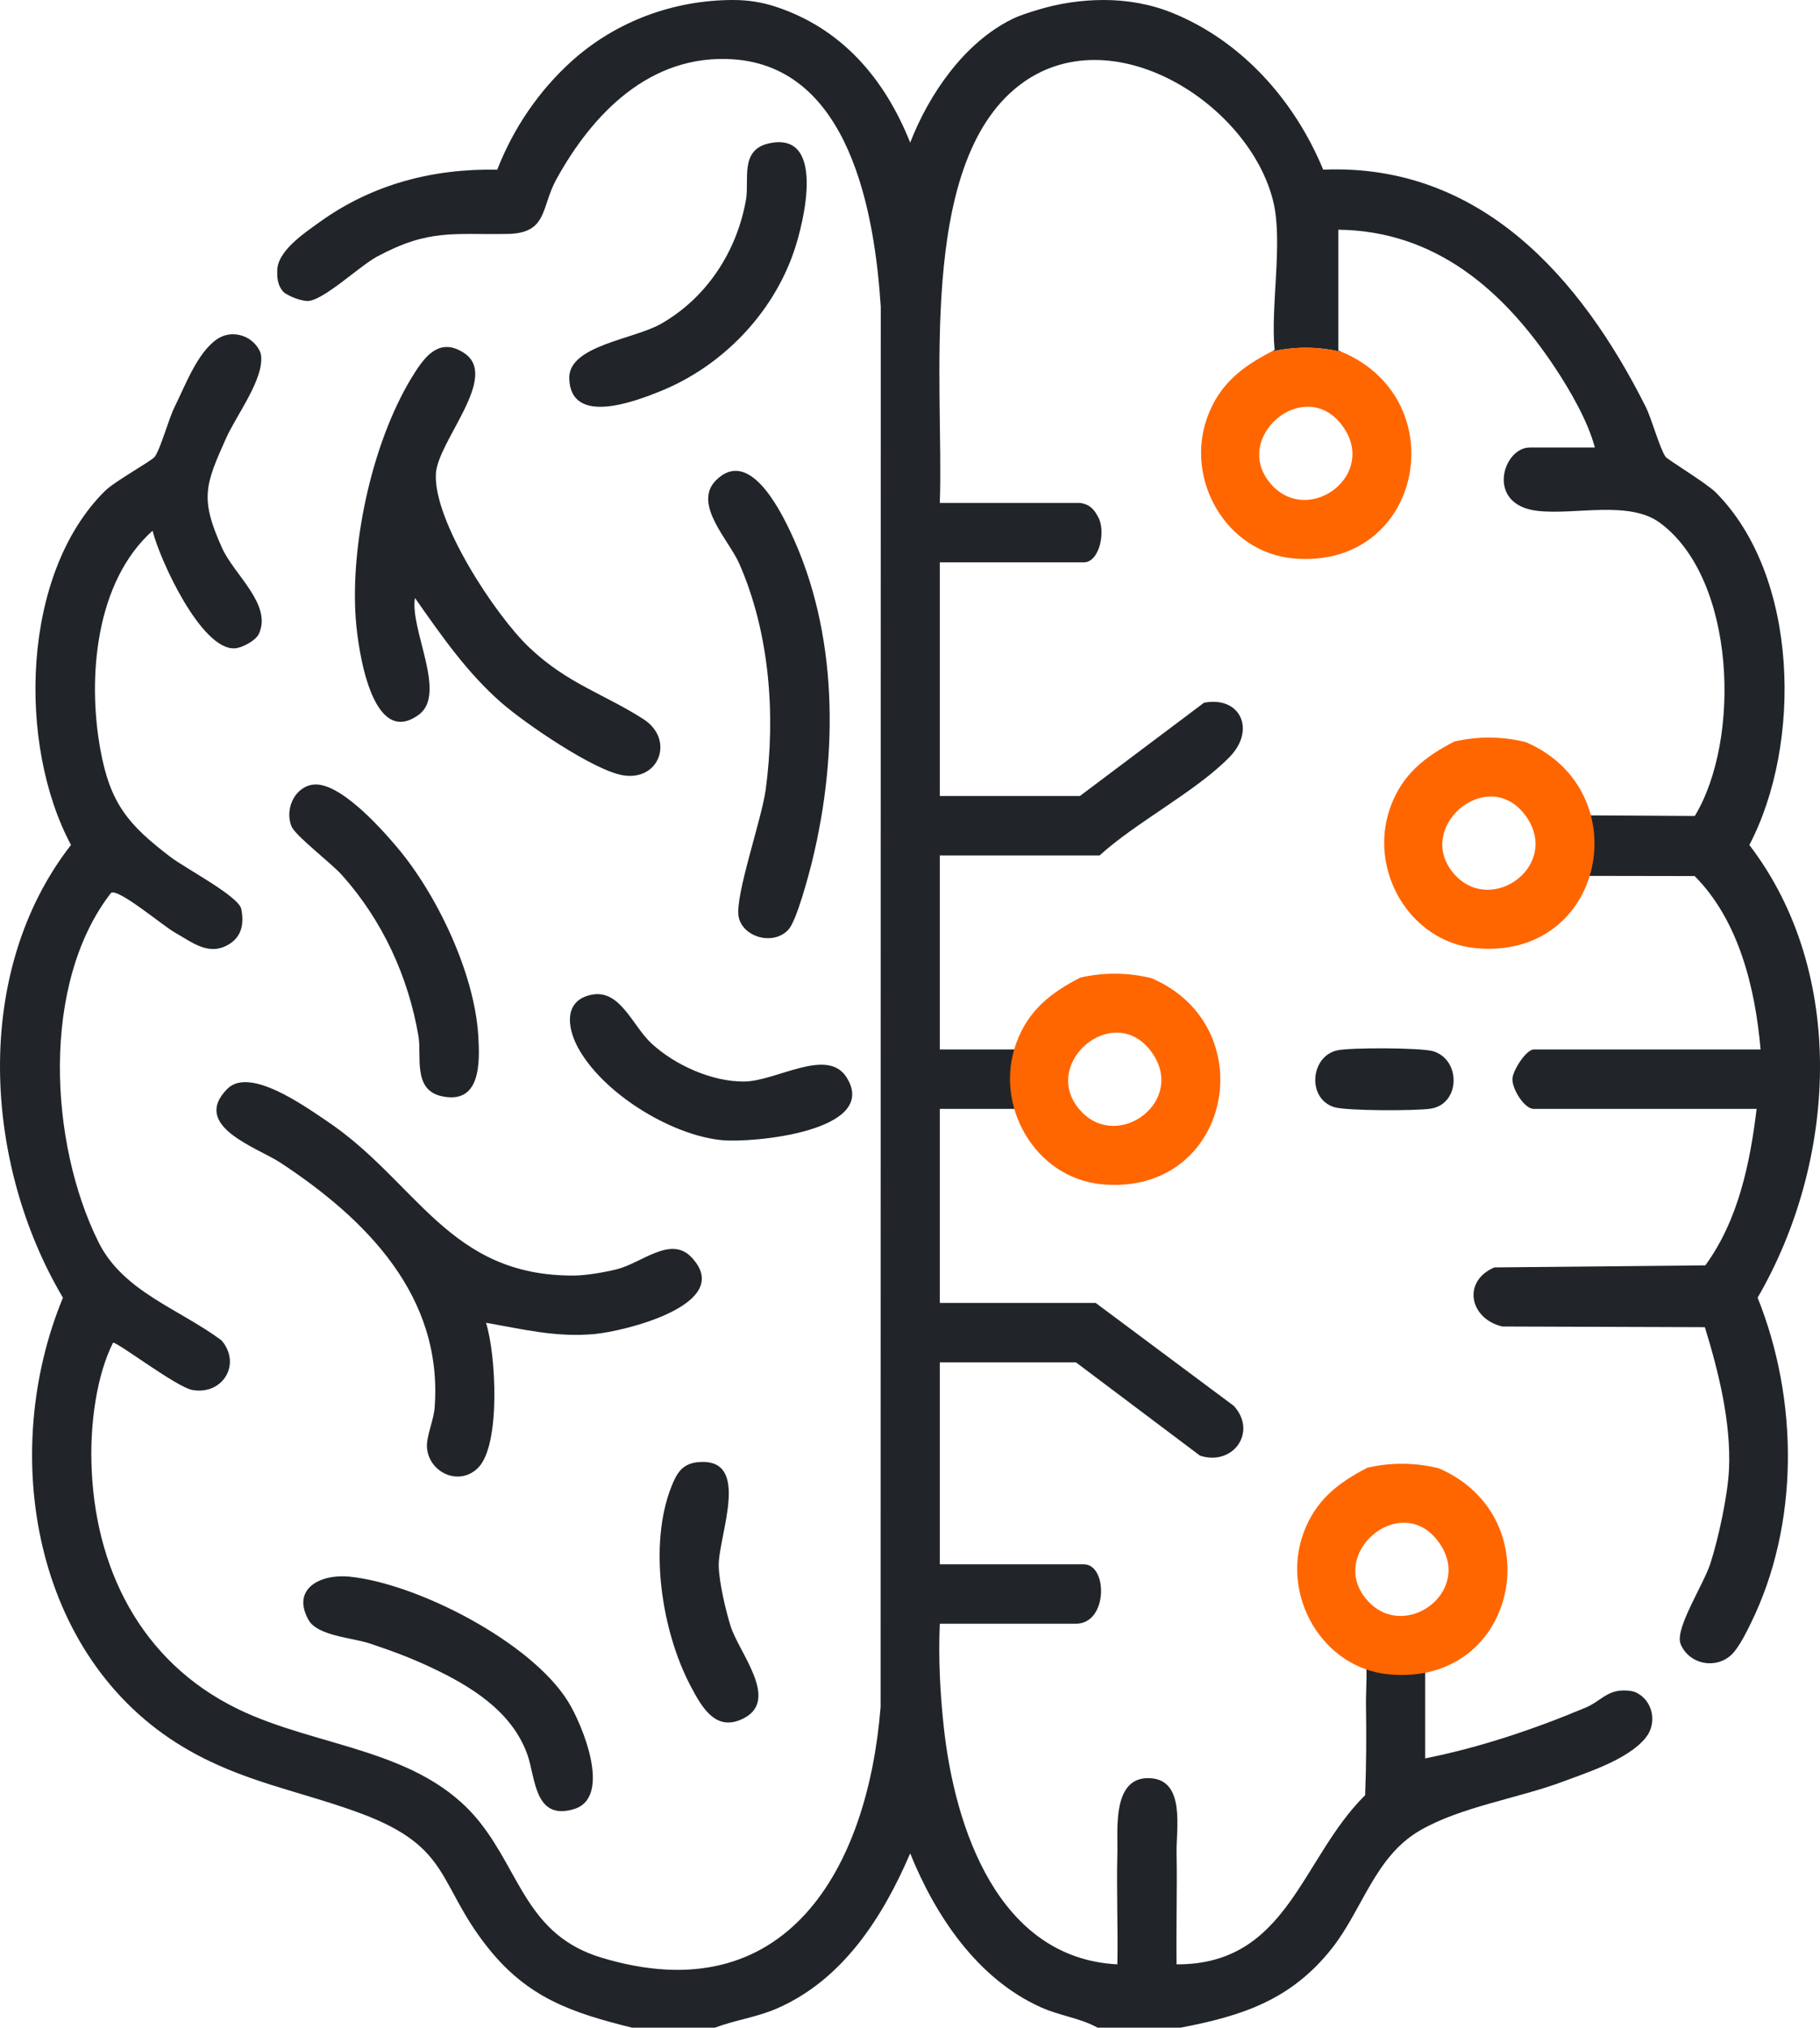
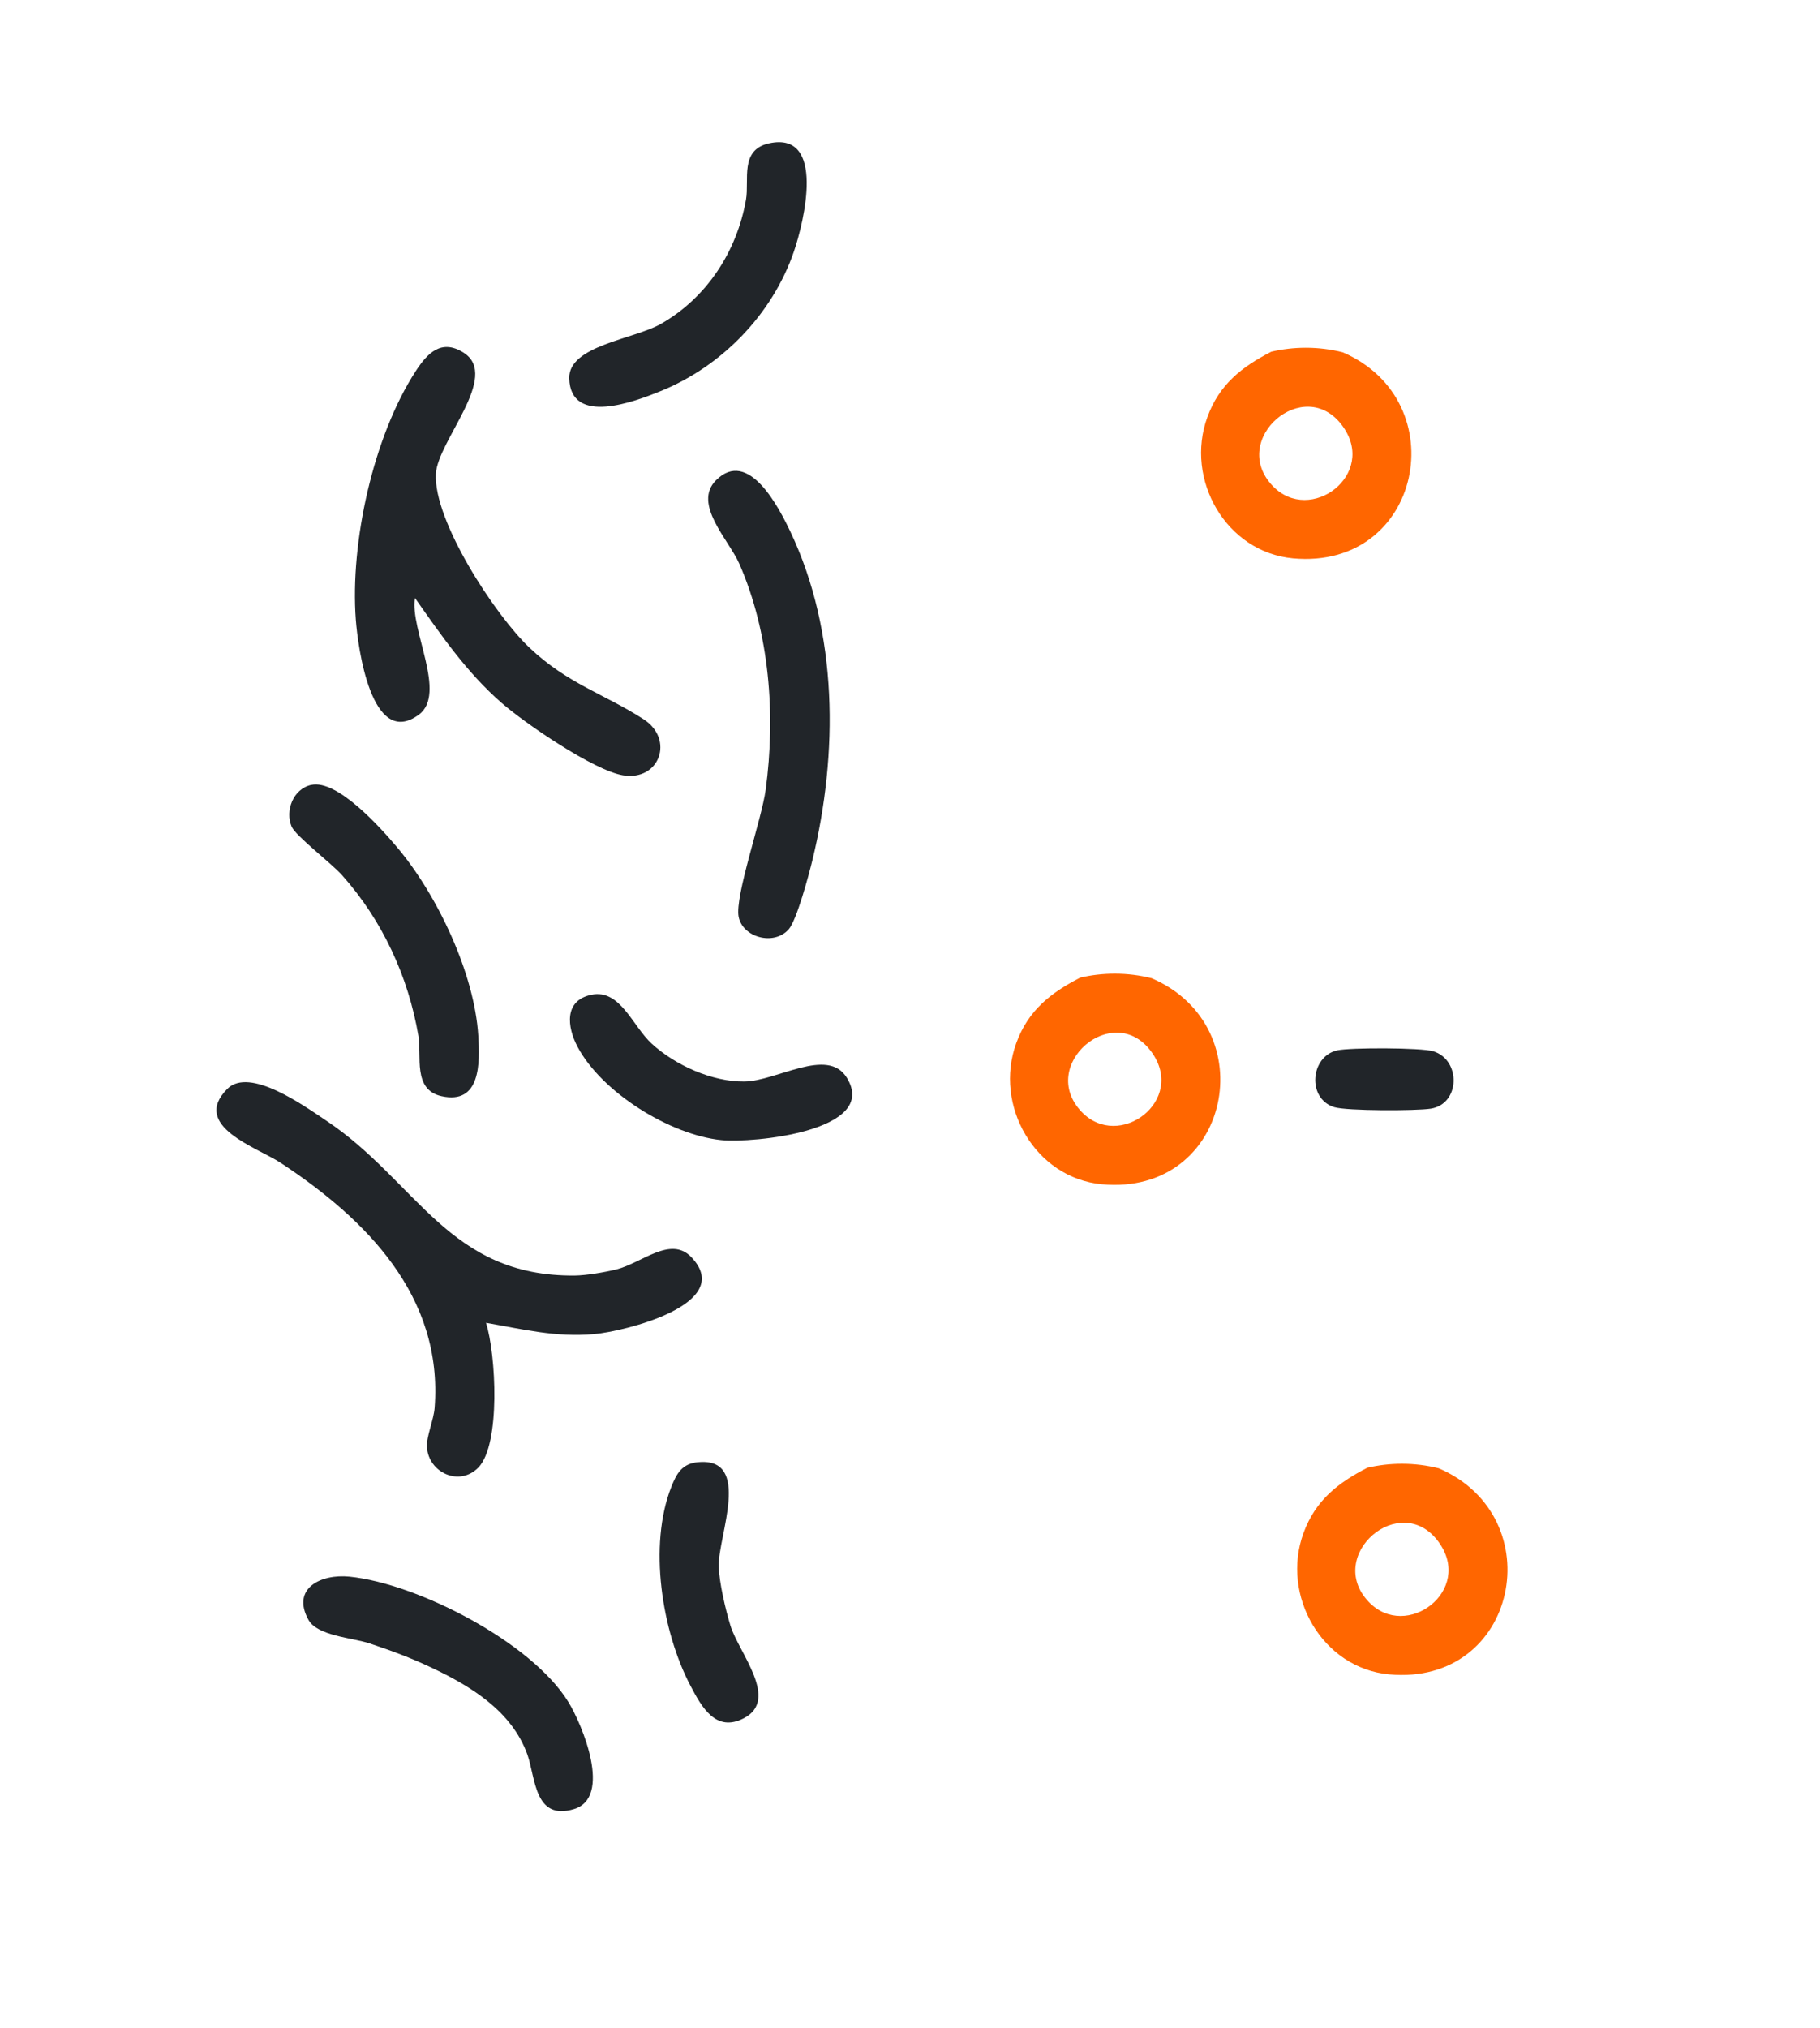
<svg xmlns="http://www.w3.org/2000/svg" width="123" height="137" viewBox="0 0 123 137" fill="none">
  <g clip-path="url(#clip0_210_3113)">
    <path d="M32.845 89.374C33.52 91.488 33.848 97.594 32.328 99.154C31.047 100.468 28.967 99.496 28.855 97.787C28.807 97.061 29.309 95.954 29.373 95.121C29.954 87.568 24.733 82.361 18.953 78.558C17.399 77.536 12.868 76.086 15.361 73.571C16.865 72.056 20.559 74.721 22.05 75.717C28.197 79.824 30.309 86.262 38.848 86.182C39.627 86.174 40.883 85.957 41.654 85.767C43.366 85.349 45.315 83.46 46.726 84.943C49.755 88.124 42.16 89.963 40.144 90.139C37.549 90.367 35.352 89.81 32.845 89.374Z" fill="#212529" />
-     <path d="M118.226 57.09C121.8 50.278 121.589 38.927 115.957 33.273C115.32 32.636 112.703 31.063 112.562 30.86C112.149 30.26 111.639 28.315 111.21 27.464C106.828 18.747 100.039 11.024 89.425 11.463C87.481 6.762 83.904 2.764 79.221 0.867C77.754 0.273 76.173 0 74.589 0C73.826 0 73.066 0.059 72.311 0.171C71.559 0.284 70.815 0.455 70.085 0.68C69.514 0.856 68.941 1.028 68.399 1.292C65.17 2.882 62.783 6.363 61.513 9.635C59.753 5.226 56.825 1.905 52.438 0.458C51.513 0.15 50.539 0 49.566 0H49.553C45.552 0 41.661 1.424 38.677 4.094C36.459 6.085 34.714 8.613 33.605 11.466C29.237 11.377 25.111 12.464 21.559 15.035C20.569 15.75 18.697 16.986 18.737 18.337C18.743 18.482 18.66 19.3 19.244 19.801C19.247 19.806 19.26 19.814 19.279 19.822C19.985 20.256 20.596 20.325 20.73 20.336C21.751 20.411 24.276 17.989 25.466 17.347C29.01 15.437 30.658 15.875 34.314 15.806C37.024 15.758 36.557 14.013 37.594 12.127C40.069 7.623 43.979 3.642 49.523 4.006C57.436 4.525 59.113 14.404 59.524 20.727L59.513 115.326C58.649 126.227 53.145 136.058 40.632 132.264C35.661 130.757 35.178 126.575 32.421 123.11C28.447 118.114 21.471 118.109 16.047 115.457C9.507 112.262 6.339 105.918 6.177 98.736C6.118 96.17 6.507 92.978 7.641 90.717C7.966 90.693 11.931 93.717 12.99 93.912C15.022 94.287 16.345 92.186 14.98 90.573C12.124 88.432 8.334 87.289 6.662 83.934C3.328 77.247 2.744 66.448 7.51 60.32C8.041 60.039 10.979 62.528 11.798 62.993C13.02 63.689 14.129 64.628 15.486 63.793C16.353 63.261 16.5 62.383 16.305 61.414C16.129 60.556 12.54 58.677 11.531 57.909C8.673 55.731 7.446 54.305 6.782 50.634C5.902 45.785 6.449 39.313 10.31 35.858C10.796 37.812 13.593 43.931 15.868 43.805C16.372 43.776 17.297 43.275 17.505 42.81C18.388 40.827 15.828 38.842 15.009 37.028C13.492 33.669 13.87 32.757 15.281 29.605C15.98 28.045 17.857 25.591 17.641 24.007C17.625 23.892 17.588 23.78 17.535 23.675C16.993 22.621 15.628 22.252 14.66 22.921C13.329 23.841 12.532 26.027 11.814 27.464C11.39 28.312 10.873 30.266 10.462 30.86C10.273 31.13 7.766 32.508 7.097 33.169C1.424 38.769 1.174 50.321 4.798 57.088C-1.899 65.685 -1.117 78.617 4.254 87.68C-0.083 98.153 2.208 111.965 12.396 118.047C16.369 120.421 20.292 120.991 24.447 122.548C30.535 124.828 29.543 127.303 33 131.627C35.693 134.996 38.648 135.989 42.712 137H48.313C49.683 136.486 51.134 136.299 52.492 135.71C56.956 133.778 59.663 129.532 61.513 125.224C63.223 129.454 66.05 133.695 70.351 135.625C71.626 136.197 72.984 136.344 74.181 137H79.781C84 136.2 87.288 135.1 90.025 131.627C92.091 129.005 92.915 125.443 95.966 123.675C98.748 122.061 102.655 121.502 105.714 120.343C107.282 119.749 110.058 118.877 111.234 117.392C112.034 116.383 111.69 114.837 110.511 114.328C110.442 114.299 110.322 114.269 110.25 114.256C108.669 114.018 108.298 114.898 107.162 115.374C103.676 116.838 100.007 118.072 96.316 118.805V111.848H92.198C92.467 112.278 92.302 114.355 92.315 115.059C92.347 117.13 92.342 119.219 92.259 121.293C87.912 125.585 87.035 132.754 79.515 132.721C79.477 130.228 79.563 127.72 79.515 125.227C79.48 123.592 80.131 120.3 77.763 120.145C75.125 119.974 75.554 123.64 75.514 125.227C75.45 127.718 75.56 130.228 75.514 132.721C67.442 132.307 64.514 123.474 63.78 116.664C63.53 114.352 63.415 112.054 63.514 109.707H72.714C74.888 109.707 74.872 105.693 73.248 105.693H63.514V92.047H72.714L81.099 98.351C83.326 99.079 84.998 96.756 83.384 94.988L74.048 88.033H63.514V74.922H69.221V70.908H63.514V57.797H74.314C76.784 55.544 80.888 53.441 83.126 51.118C84.864 49.312 83.84 47.014 81.371 47.479L72.981 53.783H63.514V37.996H73.248C74.32 37.996 74.762 35.842 74.197 34.9C74.088 34.718 73.813 34.068 72.981 33.982H63.514C63.807 26.217 61.922 11.15 68.869 5.777C75.058 0.99 84.464 7.003 86.056 13.639C86.715 16.392 85.854 20.716 86.144 23.646C86.067 23.683 85.99 23.724 85.915 23.764C86.664 23.59 87.446 23.496 88.251 23.496C89.113 23.496 89.947 23.603 90.745 23.804C90.649 23.761 90.55 23.721 90.449 23.681V15.52C97.012 15.6 101.607 19.608 105.066 24.802C106.098 26.354 107.322 28.465 107.783 30.236H103.383C101.559 30.236 100.364 34.116 103.916 34.518C106.46 34.807 110.095 33.787 112.181 35.323C117.314 39.099 117.677 49.957 114.538 55.132L106.426 55.086C106.49 55.557 106.522 56.039 106.522 56.529C106.522 57.444 106.41 58.329 106.199 59.178L114.528 59.191C117.525 62.201 118.626 66.782 118.984 70.908H103.65C103.151 70.908 102.223 72.329 102.212 72.91C102.196 73.579 103.015 74.922 103.65 74.922H118.717C118.272 78.609 117.474 82.449 115.25 85.494L100.988 85.633C98.796 86.58 99.324 89.106 101.529 89.625L115.218 89.671C116.146 92.668 116.994 96.109 116.85 99.272C116.768 101.027 116.141 103.933 115.592 105.637C115.133 107.055 113.271 109.897 113.551 110.986C113.57 111.064 113.605 111.144 113.645 111.224C114.341 112.594 116.269 112.784 117.221 111.58C117.637 111.056 117.976 110.384 118.312 109.704C121.627 102.977 121.549 94.559 118.784 87.677C124.112 78.513 124.886 65.803 118.226 57.09Z" fill="#212529" />
    <path d="M31.351 23.841C29.818 22.851 28.869 23.887 28.098 25.072C25.226 29.484 23.652 36.656 24.047 41.873C24.188 43.744 25.106 50.631 28.303 48.29C30.231 46.877 27.684 42.526 28.044 40.404C29.821 42.928 31.559 45.456 33.906 47.498C35.498 48.886 40.139 52.063 42.109 52.384C44.581 52.788 45.598 49.946 43.486 48.59C40.811 46.872 38.36 46.205 35.773 43.752C33.466 41.566 29.287 35.197 29.458 32.013C29.578 29.784 33.813 25.431 31.349 23.841H31.351Z" fill="#212529" />
    <path d="M53.294 62.798C52.286 63.922 50.182 63.331 49.918 61.937C49.654 60.542 51.476 55.37 51.748 53.35C52.428 48.306 52.017 42.764 49.961 38.082C49.26 36.484 46.793 34.052 48.387 32.452C50.582 30.25 52.649 34.306 53.425 35.944C56.649 42.743 56.657 50.918 54.903 58.123C54.665 59.097 53.849 62.177 53.294 62.798Z" fill="#212529" />
    <path d="M29.111 112.651C27.69 111.984 26.466 111.535 24.983 111.04C23.797 110.644 21.452 110.539 20.844 109.44C19.674 107.318 21.687 106.33 23.618 106.526C28.218 106.991 35.915 110.954 38.397 114.973C39.371 116.549 41.392 121.449 38.787 122.233C36.101 123.043 36.192 120.084 35.64 118.543C34.584 115.597 31.781 113.903 29.111 112.651Z" fill="#212529" />
    <path d="M51.972 9.686C55.828 8.844 54.348 14.974 53.652 16.999C52.196 21.243 48.772 24.756 44.646 26.426C42.947 27.114 38.547 28.81 38.472 25.559C38.421 23.349 42.822 22.929 44.657 21.888C47.75 20.133 49.801 16.999 50.417 13.486C50.649 12.153 49.977 10.123 51.972 9.686Z" fill="#212529" />
    <path d="M21.036 53.034C22.796 52.649 25.706 55.905 26.847 57.259C29.544 60.459 32.061 65.752 32.322 69.961C32.437 71.812 32.498 74.654 29.837 74.063C27.877 73.627 28.509 71.35 28.279 70.001C27.591 65.969 25.837 62.177 23.114 59.129C22.388 58.316 19.975 56.48 19.708 55.849C19.252 54.773 19.815 53.299 21.036 53.031V53.034Z" fill="#212529" />
    <path d="M39.974 67.21C41.92 66.814 42.739 69.316 44.041 70.512C45.63 71.971 48.132 73.1 50.31 73.073C52.489 73.046 55.927 70.718 57.223 72.806C59.476 76.429 50.854 77.25 48.742 77.031C45.281 76.675 40.667 73.814 39.029 70.721C38.323 69.383 38.107 67.591 39.974 67.21Z" fill="#212529" />
    <path d="M47.174 98.793C50.849 98.439 48.523 103.807 48.574 105.816C48.601 106.914 49.035 108.765 49.369 109.849C49.932 111.666 52.702 114.828 50.276 116.091C48.382 117.076 47.43 115.356 46.665 113.9C44.723 110.215 43.811 104.404 45.369 100.462C45.729 99.555 46.089 98.894 47.177 98.79L47.174 98.793Z" fill="#212529" />
    <path d="M90.371 70.967C91.251 70.772 96.046 70.78 96.862 71.028C98.745 71.604 98.702 74.587 96.697 74.906C95.724 75.061 90.993 75.064 90.166 74.804C88.312 74.223 88.558 71.371 90.371 70.967Z" fill="#212529" />
    <path d="M90.744 23.804C89.947 23.603 89.112 23.496 88.251 23.496C87.445 23.496 86.664 23.59 85.915 23.764C83.931 24.786 82.408 25.963 81.597 28.181C80.056 32.398 82.864 37.306 87.382 37.726C96.099 38.531 98.398 27.098 90.744 23.804ZM86.003 32.824C83.026 29.688 88.141 25.267 90.718 28.762C93.139 32.053 88.547 35.5 86.003 32.824Z" fill="#FF6600" />
-     <path d="M103.119 50.142C102.321 49.941 101.487 49.834 100.625 49.834C99.82 49.834 99.039 49.928 98.289 50.102C96.305 51.124 94.782 52.301 93.972 54.519C92.43 58.736 95.238 63.644 99.756 64.064C108.474 64.869 110.773 53.436 103.119 50.142ZM98.377 59.162C95.401 56.026 100.516 51.605 103.092 55.1C105.514 58.391 100.921 61.837 98.377 59.162Z" fill="#FF6600" />
    <path d="M77.832 66.094C77.034 65.894 76.2 65.787 75.338 65.787C74.533 65.787 73.751 65.88 73.002 66.054C71.018 67.076 69.495 68.254 68.684 70.472C67.143 74.689 69.951 79.596 74.469 80.016C83.187 80.822 85.486 69.388 77.832 66.094ZM73.09 75.114C70.114 71.978 75.229 67.558 77.805 71.053C80.227 74.344 75.634 77.79 73.09 75.114Z" fill="#FF6600" />
    <path d="M97.239 99.207C96.441 99.007 95.606 98.899 94.745 98.899C93.94 98.899 93.158 98.993 92.409 99.167C90.425 100.189 88.902 101.366 88.091 103.585C86.55 107.802 89.358 112.709 93.876 113.129C102.594 113.935 104.892 102.501 97.239 99.207ZM92.497 108.227C89.521 105.091 94.636 100.671 97.212 104.165C99.633 107.457 95.041 110.903 92.497 108.227Z" fill="#FF6600" />
  </g>
  <defs>
    <clipPath id="clip0_210_3113">
      <rect width="123" height="137" fill="white" />
    </clipPath>
  </defs>
</svg>